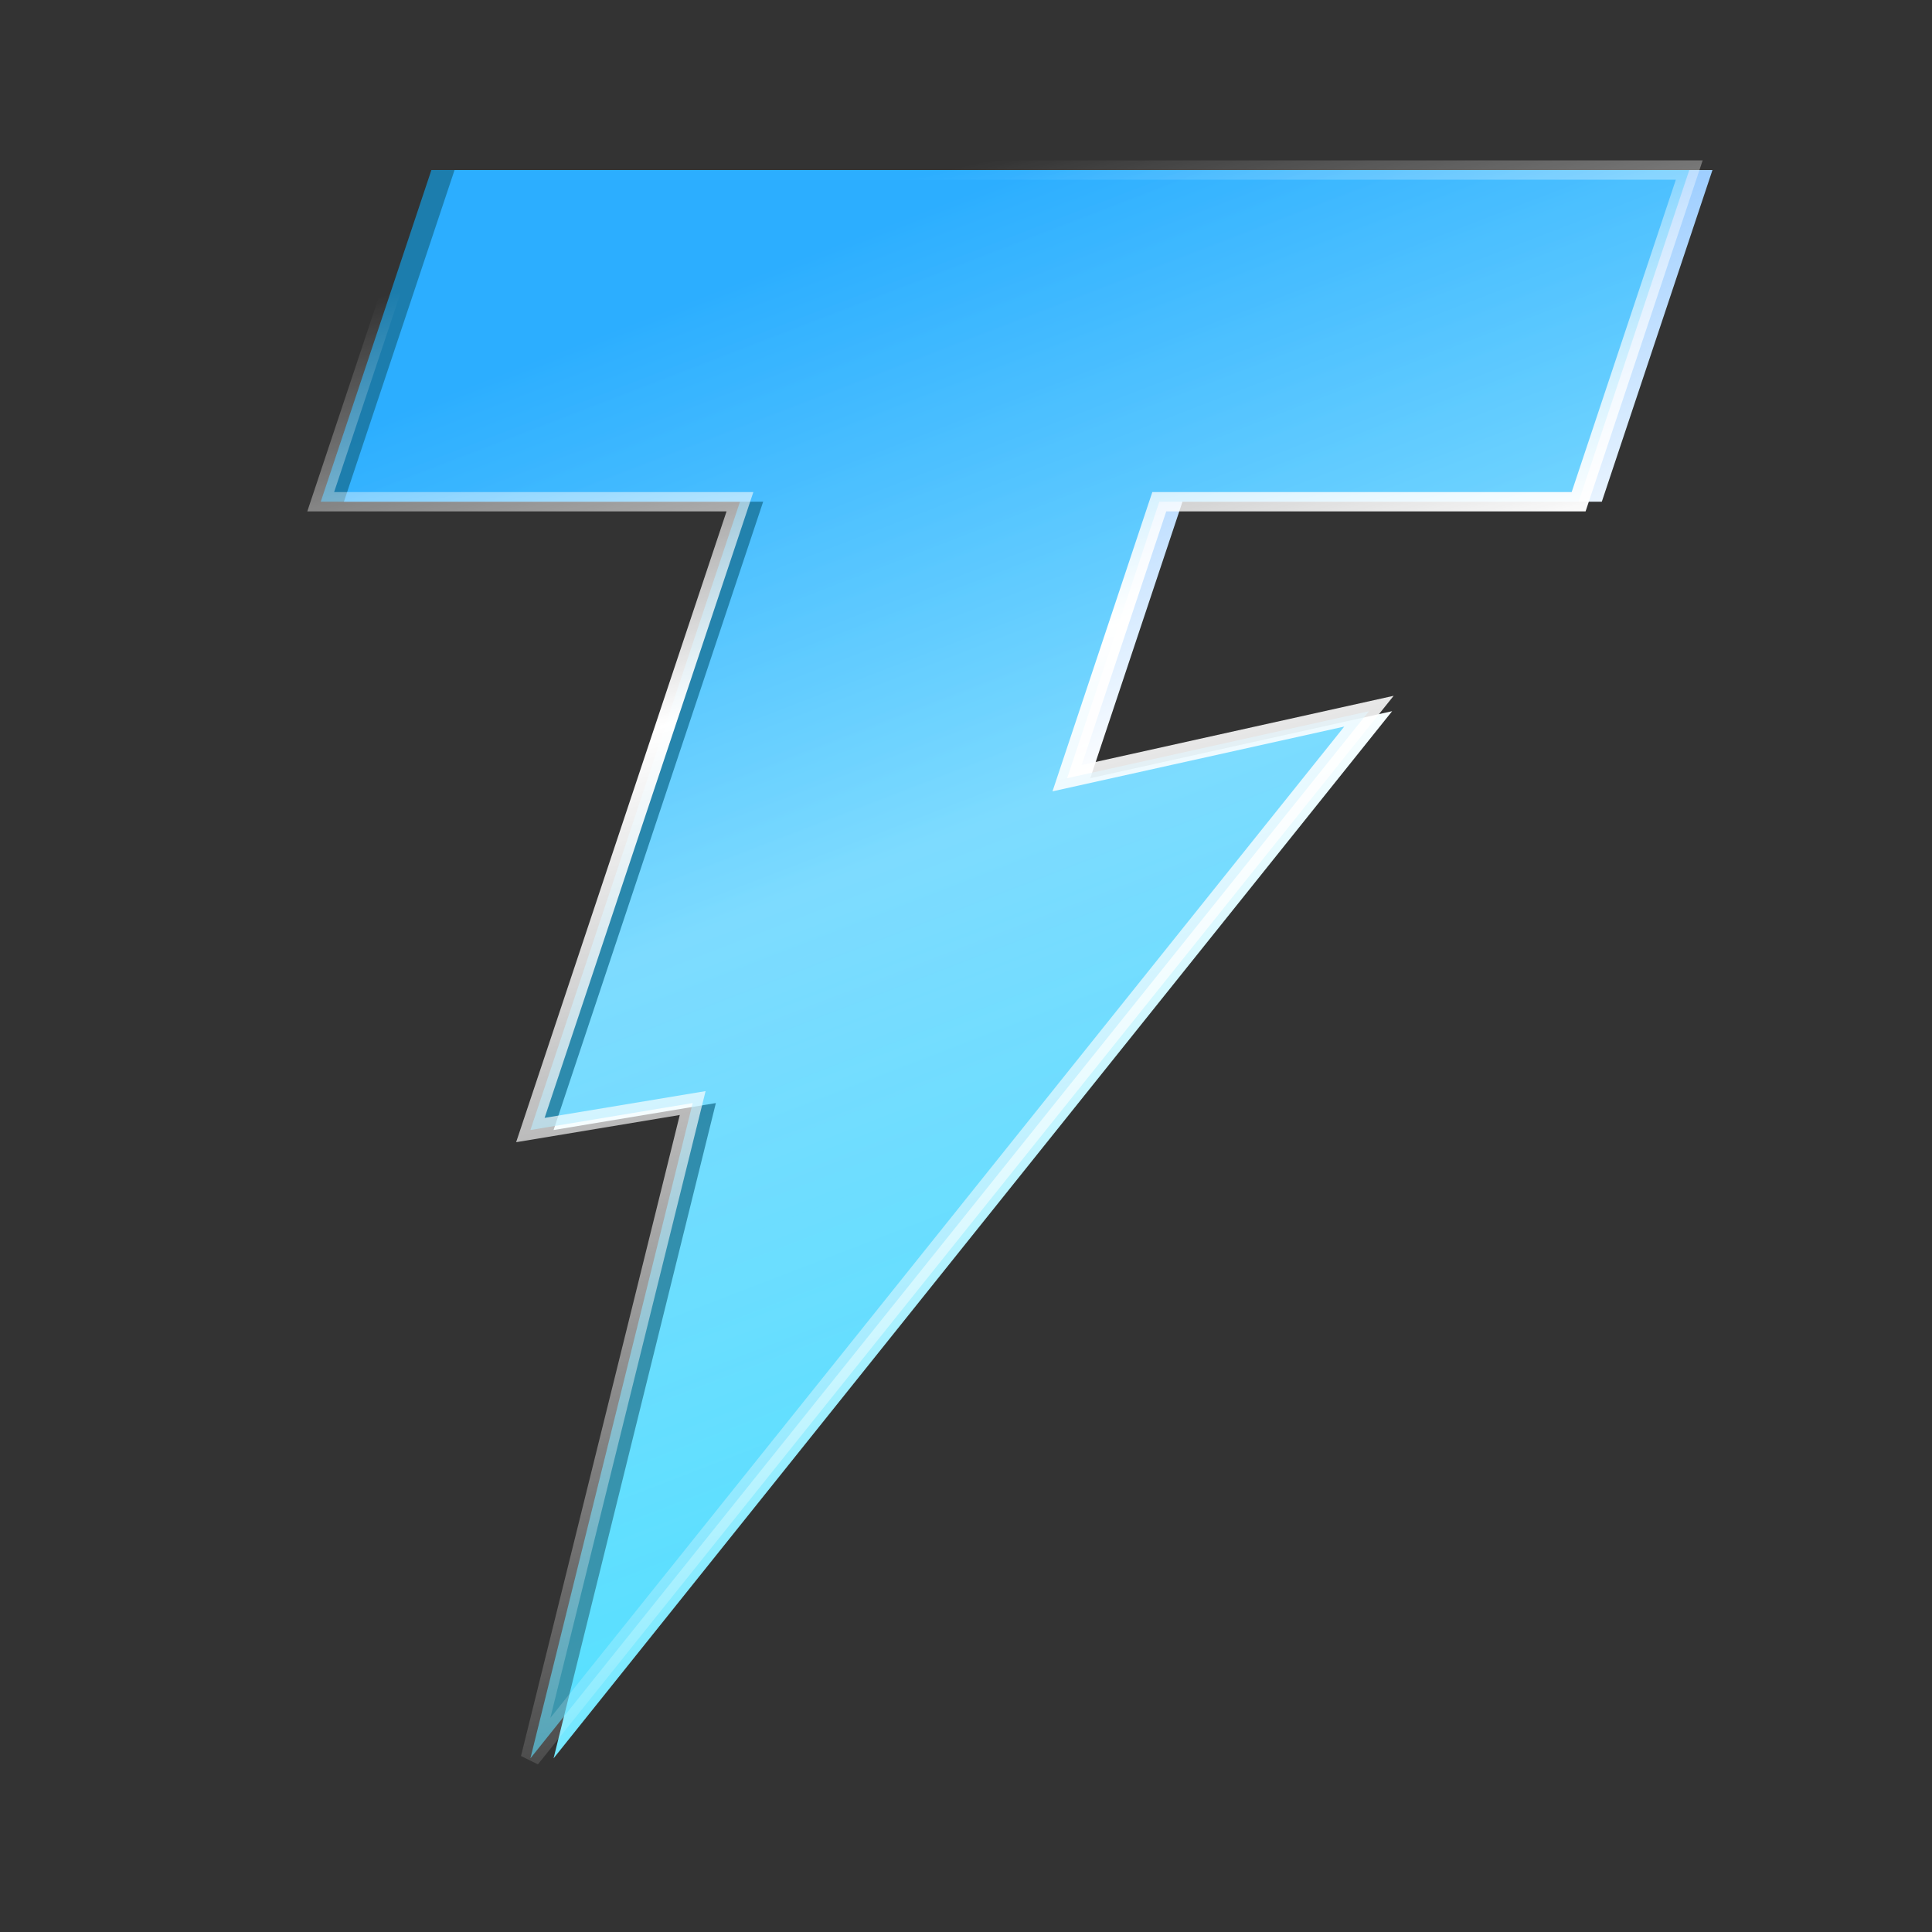
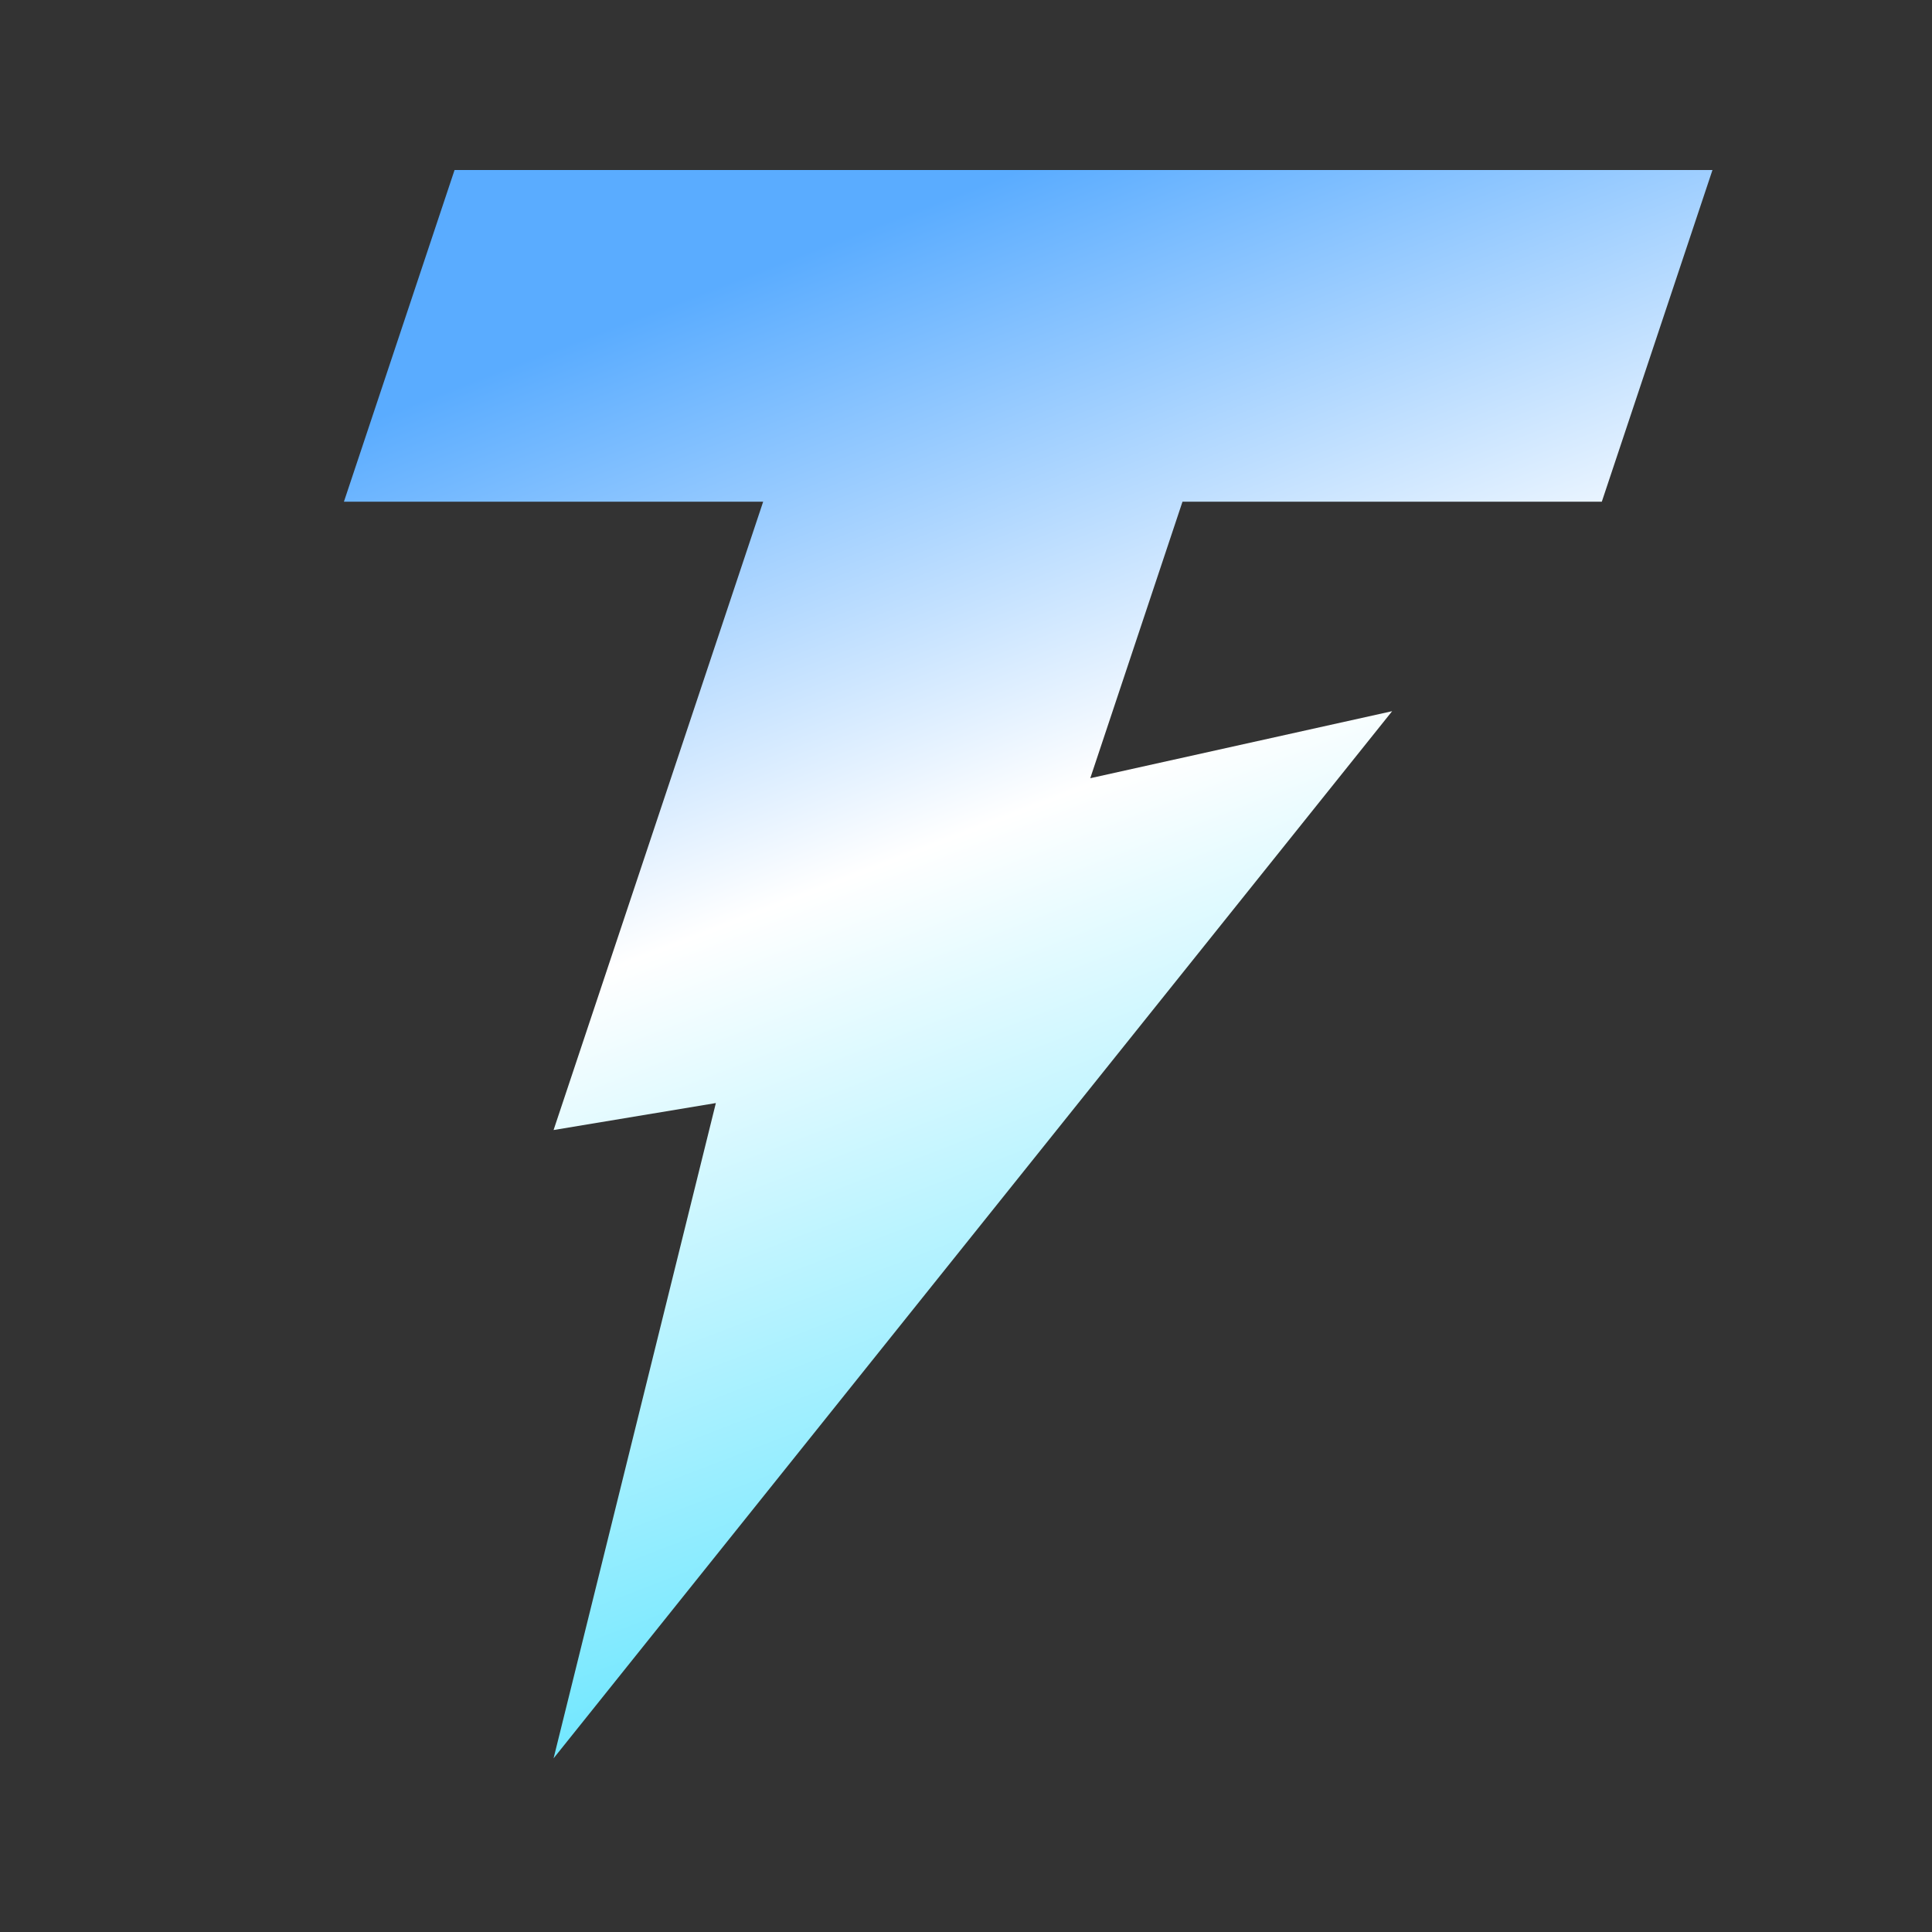
<svg xmlns="http://www.w3.org/2000/svg" viewBox="0 0 100 100" fill="none">
  <rect x="0" y="0" width="100" height="100" fill="#333333" stroke="none" />
  <path d="M82.909 25.969L88.637 8.8H23.528L17.801 25.969H39.501L28.653 58.49L37.053 57.094L28.653 91.011L72.057 36.811L56.432 40.28L61.205 25.969H82.909Z" fill="url(#paint0_linear_17019_1645)" />
-   <path d="M81.71 25.969L87.438 8.8H22.329L16.602 25.969H38.302L27.454 58.49L35.854 57.094L27.454 91.011L70.858 36.811L55.233 40.28L60.006 25.969H81.71Z" fill="url(#paint1_linear_17019_1645)" fill-opacity="0.6" />
-   <path d="M88.13 8.3L82.069 26.469H60.365L55.985 39.6L72.135 36.015L27.843 91.323L26.967 90.891L35.185 57.712L26.715 59.12L37.606 26.469H15.906L21.967 8.3H88.13ZM17.294 25.469H38.994L28.189 57.861L36.521 56.476L28.485 88.921L69.579 37.607L54.477 40.96L59.644 25.469H81.349L86.742 9.3H22.688L17.294 25.469Z" fill="url(#paint2_linear_17019_1645)" />
  <defs>
    <linearGradient id="paint0_linear_17019_1645" x1="26.86" y1="18.771" x2="54.856" y2="91.478" gradientUnits="userSpaceOnUse">
      <stop stop-color="#5AACFF" />
      <stop offset="0.398" stop-color="white" />
      <stop offset="1" stop-color="#4CE1FF" />
    </linearGradient>
    <linearGradient id="paint1_linear_17019_1645" x1="25.661" y1="18.771" x2="53.657" y2="91.478" gradientUnits="userSpaceOnUse">
      <stop stop-color="#0DAFFF" />
      <stop offset="1" stop-color="#4CE1FF" />
    </linearGradient>
    <linearGradient id="paint2_linear_17019_1645" x1="41.603" y1="10.448" x2="59.742" y2="91.64" gradientUnits="userSpaceOnUse">
      <stop stop-color="white" stop-opacity="0" />
      <stop offset="0.299" stop-color="white" />
      <stop offset="1" stop-color="white" stop-opacity="0" />
    </linearGradient>
  </defs>
</svg>